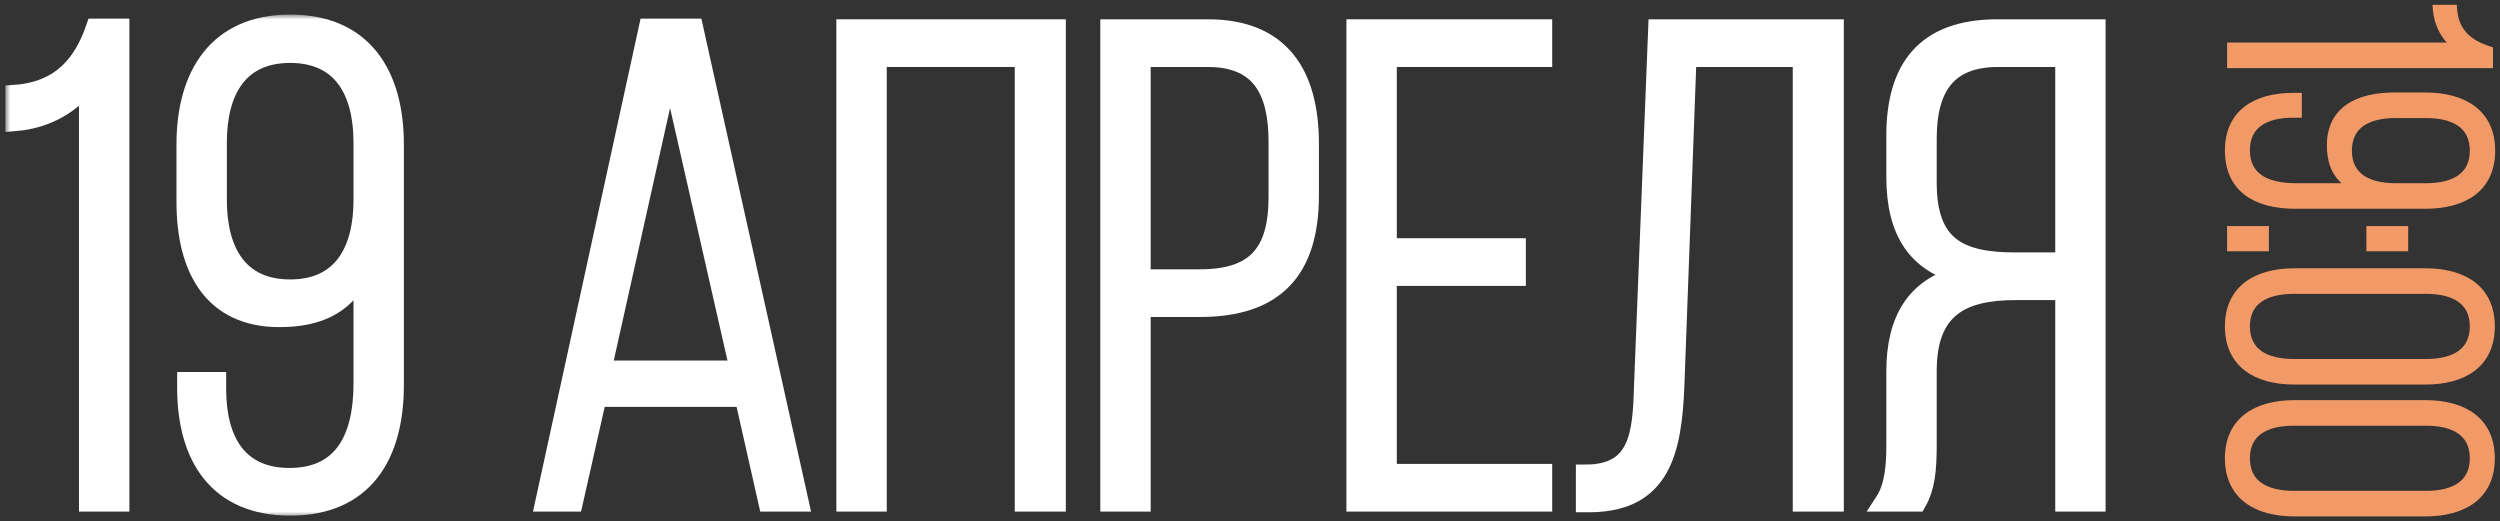
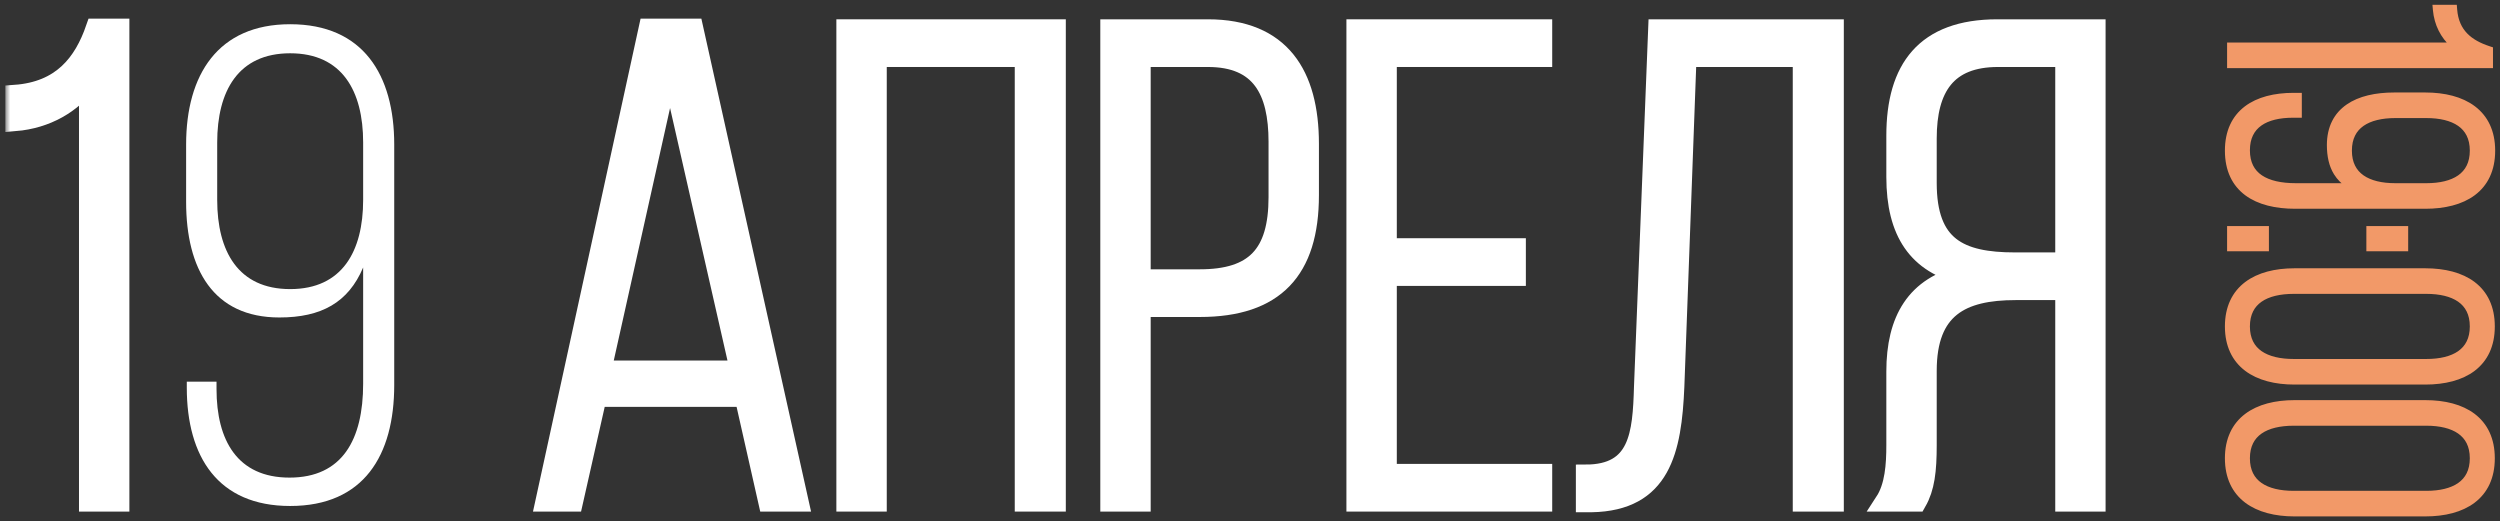
<svg xmlns="http://www.w3.org/2000/svg" width="259" height="54" viewBox="0 0 259 54" fill="none">
  <rect x="0" y="0" width="259" height="54" fill="#333333" stroke="none" />
  <mask id="path-1-outside-1_1547_2147" maskUnits="userSpaceOnUse" x="0.554" y="1.51" width="218" height="52" fill="black">
    <rect fill="white" x="0.554" y="1.51" width="218" height="52" />
    <path d="M9.184 52V8.46C7.434 10.77 4.844 12.31 1.554 12.59V9.79C6.384 9.44 8.624 6.57 9.884 2.93H12.404V52H9.184Z" />
    <path d="M30.062 2.51C37.622 2.51 40.842 7.76 40.842 14.97V39.89C40.842 47.17 37.692 52.42 30.062 52.42C22.572 52.42 19.352 47.31 19.352 40.17V39.54H22.432V40.31C22.432 45.63 24.602 49.48 29.992 49.48C35.452 49.48 37.622 45.56 37.622 39.75V27.71C36.082 31.35 33.282 32.89 28.942 32.89C22.082 32.89 19.282 27.85 19.282 20.92V14.97C19.282 7.76 22.572 2.51 30.062 2.51ZM30.062 5.52C24.672 5.52 22.502 9.44 22.502 14.76V20.71C22.502 26.03 24.672 29.95 30.062 29.95C35.452 29.95 37.622 26.03 37.622 20.71V14.76C37.622 9.44 35.452 5.52 30.062 5.52Z" />
    <path d="M77.109 41.15H61.849L59.399 52H56.459L67.169 2.93H71.859L82.779 52H79.559L77.109 41.15ZM69.409 6.64L62.339 38.35H76.619L69.409 6.64Z" />
    <path d="M106.128 5.94H90.868V52H87.648V3H109.418V52H106.128V5.94Z" />
    <path d="M114.991 3H125.141C132.701 3 135.641 7.76 135.641 14.9V20.22C135.641 27.99 132.071 31.84 124.301 31.84H118.211V52H114.991V3ZM118.211 28.9H124.301C129.971 28.9 132.421 26.38 132.421 20.43V14.69C132.421 9.37 130.601 5.94 125.141 5.94H118.211V28.9Z" />
    <path d="M143.709 25.68H157.079V28.62H143.709V49.06H159.809V52H140.489V3H159.809V5.94H143.709V25.68Z" />
    <path d="M186.73 5.94H174.76L173.5 40.03C173.22 46.68 172.1 51.93 164.89 52.07H164.26V49.13C169.79 49.13 170.14 45 170.28 40.1L171.75 3H190.02V52H186.73V5.94Z" />
    <path d="M213.924 30.09H208.814C203.214 30.09 199.644 31.91 199.644 38.42V46.12C199.644 48.78 199.434 50.53 198.594 52H195.234C196.284 50.39 196.424 48.15 196.424 46.12V38.49C196.424 33.17 198.454 29.6 203.494 28.48C198.664 27.36 196.424 24.07 196.424 18.33V14.06C196.424 7.13 199.434 3 206.924 3H217.144V52H213.924V30.09ZM213.924 5.94H206.994C201.674 5.94 199.644 9.09 199.644 14.34V18.96C199.644 25.54 203.004 27.15 208.744 27.15H213.924V5.94Z" />
  </mask>
  <path d="M9.184 52V8.46C7.434 10.77 4.844 12.31 1.554 12.59V9.79C6.384 9.44 8.624 6.57 9.884 2.93H12.404V52H9.184Z" fill="white" />
  <path d="M30.062 2.51C37.622 2.51 40.842 7.76 40.842 14.97V39.89C40.842 47.17 37.692 52.42 30.062 52.42C22.572 52.42 19.352 47.31 19.352 40.17V39.54H22.432V40.31C22.432 45.63 24.602 49.48 29.992 49.48C35.452 49.48 37.622 45.56 37.622 39.75V27.71C36.082 31.35 33.282 32.89 28.942 32.89C22.082 32.89 19.282 27.85 19.282 20.92V14.97C19.282 7.76 22.572 2.51 30.062 2.51ZM30.062 5.52C24.672 5.52 22.502 9.44 22.502 14.76V20.71C22.502 26.03 24.672 29.95 30.062 29.95C35.452 29.95 37.622 26.03 37.622 20.71V14.76C37.622 9.44 35.452 5.52 30.062 5.52Z" fill="white" />
  <path d="M77.109 41.15H61.849L59.399 52H56.459L67.169 2.93H71.859L82.779 52H79.559L77.109 41.15ZM69.409 6.64L62.339 38.35H76.619L69.409 6.64Z" fill="white" />
  <path d="M106.128 5.94H90.868V52H87.648V3H109.418V52H106.128V5.94Z" fill="white" />
  <path d="M114.991 3H125.141C132.701 3 135.641 7.76 135.641 14.9V20.22C135.641 27.99 132.071 31.84 124.301 31.84H118.211V52H114.991V3ZM118.211 28.9H124.301C129.971 28.9 132.421 26.38 132.421 20.43V14.69C132.421 9.37 130.601 5.94 125.141 5.94H118.211V28.9Z" fill="white" />
  <path d="M143.709 25.68H157.079V28.62H143.709V49.06H159.809V52H140.489V3H159.809V5.94H143.709V25.68Z" fill="white" />
  <path d="M186.73 5.94H174.76L173.5 40.03C173.22 46.68 172.1 51.93 164.89 52.07H164.26V49.13C169.79 49.13 170.14 45 170.28 40.1L171.75 3H190.02V52H186.73V5.94Z" fill="white" />
  <path d="M213.924 30.09H208.814C203.214 30.09 199.644 31.91 199.644 38.42V46.12C199.644 48.78 199.434 50.53 198.594 52H195.234C196.284 50.39 196.424 48.15 196.424 46.12V38.49C196.424 33.17 198.454 29.6 203.494 28.48C198.664 27.36 196.424 24.07 196.424 18.33V14.06C196.424 7.13 199.434 3 206.924 3H217.144V52H213.924V30.09ZM213.924 5.94H206.994C201.674 5.94 199.644 9.09 199.644 14.34V18.96C199.644 25.54 203.004 27.15 208.744 27.15H213.924V5.94Z" fill="white" />
  <path d="M9.184 52V8.46C7.434 10.77 4.844 12.31 1.554 12.59V9.79C6.384 9.44 8.624 6.57 9.884 2.93H12.404V52H9.184Z" stroke="white" stroke-width="2" mask="url(#path-1-outside-1_1547_2147)" />
-   <path d="M30.062 2.51C37.622 2.51 40.842 7.76 40.842 14.97V39.89C40.842 47.17 37.692 52.42 30.062 52.42C22.572 52.42 19.352 47.31 19.352 40.17V39.54H22.432V40.31C22.432 45.63 24.602 49.48 29.992 49.48C35.452 49.48 37.622 45.56 37.622 39.75V27.71C36.082 31.35 33.282 32.89 28.942 32.89C22.082 32.89 19.282 27.85 19.282 20.92V14.97C19.282 7.76 22.572 2.51 30.062 2.51ZM30.062 5.52C24.672 5.52 22.502 9.44 22.502 14.76V20.71C22.502 26.03 24.672 29.95 30.062 29.95C35.452 29.95 37.622 26.03 37.622 20.71V14.76C37.622 9.44 35.452 5.52 30.062 5.52Z" stroke="white" stroke-width="2" mask="url(#path-1-outside-1_1547_2147)" />
  <path d="M77.109 41.15H61.849L59.399 52H56.459L67.169 2.93H71.859L82.779 52H79.559L77.109 41.15ZM69.409 6.64L62.339 38.35H76.619L69.409 6.64Z" stroke="white" stroke-width="2" mask="url(#path-1-outside-1_1547_2147)" />
  <path d="M106.128 5.94H90.868V52H87.648V3H109.418V52H106.128V5.94Z" stroke="white" stroke-width="2" mask="url(#path-1-outside-1_1547_2147)" />
  <path d="M114.991 3H125.141C132.701 3 135.641 7.76 135.641 14.9V20.22C135.641 27.99 132.071 31.84 124.301 31.84H118.211V52H114.991V3ZM118.211 28.9H124.301C129.971 28.9 132.421 26.38 132.421 20.43V14.69C132.421 9.37 130.601 5.94 125.141 5.94H118.211V28.9Z" stroke="white" stroke-width="2" mask="url(#path-1-outside-1_1547_2147)" />
  <path d="M143.709 25.68H157.079V28.62H143.709V49.06H159.809V52H140.489V3H159.809V5.94H143.709V25.68Z" stroke="white" stroke-width="2" mask="url(#path-1-outside-1_1547_2147)" />
  <path d="M186.73 5.94H174.76L173.5 40.03C173.22 46.68 172.1 51.93 164.89 52.07H164.26V49.13C169.79 49.13 170.14 45 170.28 40.1L171.75 3H190.02V52H186.73V5.94Z" stroke="white" stroke-width="2" mask="url(#path-1-outside-1_1547_2147)" />
  <path d="M213.924 30.09H208.814C203.214 30.09 199.644 31.91 199.644 38.42V46.12C199.644 48.78 199.434 50.53 198.594 52H195.234C196.284 50.39 196.424 48.15 196.424 46.12V38.49C196.424 33.17 198.454 29.6 203.494 28.48C198.664 27.36 196.424 24.07 196.424 18.33V14.06C196.424 7.13 199.434 3 206.924 3H217.144V52H213.924V30.09ZM213.924 5.94H206.994C201.674 5.94 199.644 9.09 199.644 14.34V18.96C199.644 25.54 203.004 27.15 208.744 27.15H213.924V5.94Z" stroke="white" stroke-width="2" mask="url(#path-1-outside-1_1547_2147)" />
  <path d="M231.227 4.659L230.977 4.659L230.977 4.909L230.977 6.559L230.977 6.809L231.227 6.809L257.773 6.809L258.023 6.809L258.023 6.559L258.023 5.268L258.023 5.087L257.851 5.03C256.887 4.714 256.048 4.282 255.429 3.646C254.815 3.014 254.402 2.164 254.311 0.981L254.293 0.75L254.062 0.75L252.547 0.75L252.274 0.75L252.298 1.022C252.433 2.519 253.083 3.749 254.077 4.659L231.227 4.659ZM238.218 10.118L238.218 9.868L237.968 9.868L237.627 9.868C235.665 9.868 233.947 10.286 232.714 11.224C231.469 12.169 230.75 13.62 230.75 15.605C230.75 17.628 231.489 19.088 232.763 20.034C234.025 20.97 235.781 21.378 237.778 21.378L251.259 21.378C253.239 21.378 254.985 20.96 256.242 20.02C257.511 19.07 258.25 17.611 258.25 15.605C258.25 13.617 257.51 12.159 256.243 11.205C254.986 10.26 253.24 9.832 251.259 9.832L248.041 9.832C246.141 9.832 244.464 10.195 243.255 11.034C242.031 11.882 241.315 13.2 241.315 15.032C241.315 16.173 241.529 17.138 242.015 17.924C242.337 18.445 242.771 18.877 243.323 19.229L237.854 19.229C236.305 19.229 235.048 18.953 234.184 18.366C233.337 17.79 232.84 16.895 232.84 15.569C232.84 14.261 233.329 13.373 234.136 12.801C234.957 12.22 236.138 11.946 237.551 11.946L237.968 11.946L238.218 11.946L238.218 11.696L238.218 10.118ZM249.237 23.92L249.237 23.67L248.987 23.67L245.655 23.67L245.405 23.67L245.405 23.92L245.405 25.534L245.405 25.784L245.655 25.784L248.987 25.784L249.237 25.784L249.237 25.534L249.237 23.92ZM234.81 23.92L234.81 23.67L234.56 23.67L231.227 23.67L230.977 23.67L230.977 23.92L230.977 25.534L230.977 25.784L231.227 25.784L234.56 25.784L234.81 25.784L234.81 25.534L234.81 23.92ZM251.373 11.982C252.786 11.982 253.977 12.256 254.808 12.838C255.625 13.41 256.122 14.298 256.122 15.605C256.122 16.912 255.625 17.801 254.808 18.373C253.977 18.955 252.786 19.229 251.373 19.229L248.154 19.229C246.741 19.229 245.55 18.955 244.719 18.373C243.902 17.801 243.406 16.912 243.406 15.605C243.406 14.298 243.902 13.41 244.719 12.838C245.55 12.256 246.741 11.982 248.154 11.982L251.373 11.982ZM251.259 28.045L237.703 28.045C235.74 28.045 234.004 28.473 232.752 29.418C231.49 30.372 230.75 31.83 230.75 33.818C230.75 35.806 231.49 37.264 232.752 38.218C234.004 39.164 235.74 39.591 237.703 39.591L251.259 39.591C253.24 39.591 254.977 39.164 256.225 38.218C257.483 37.264 258.212 35.805 258.212 33.818C258.212 31.831 257.483 30.373 256.225 29.418C254.977 28.472 253.24 28.045 251.259 28.045ZM237.627 30.195L251.373 30.195C252.786 30.195 253.977 30.469 254.808 31.051C255.625 31.623 256.122 32.511 256.122 33.818C256.122 35.125 255.625 36.014 254.808 36.586C253.977 37.167 252.786 37.441 251.373 37.441L237.627 37.441C236.194 37.441 234.994 37.167 234.158 36.585C233.337 36.013 232.84 35.125 232.84 33.818C232.84 32.511 233.337 31.623 234.158 31.051C234.994 30.469 236.194 30.195 237.627 30.195ZM251.259 41.704L237.703 41.704C235.74 41.704 234.004 42.132 232.752 43.077C231.49 44.031 230.75 45.489 230.75 47.477C230.75 49.465 231.49 50.923 232.752 51.877C234.004 52.822 235.74 53.25 237.703 53.25L251.259 53.25C253.24 53.25 254.977 52.823 256.225 51.877C257.483 50.923 258.212 49.464 258.212 47.477C258.212 45.49 257.483 44.032 256.225 43.077C254.977 42.131 253.24 41.704 251.259 41.704ZM237.627 43.854L251.373 43.854C252.786 43.854 253.977 44.128 254.808 44.71C255.625 45.282 256.122 46.17 256.122 47.477C256.122 48.784 255.625 49.672 254.808 50.244C253.977 50.826 252.786 51.1 251.373 51.1L237.627 51.1C236.194 51.1 234.994 50.826 234.158 50.244C233.337 49.672 232.84 48.784 232.84 47.477C232.84 46.17 233.337 45.282 234.158 44.71C234.994 44.128 236.194 43.854 237.627 43.854Z" fill="#F29968" stroke="#F29968" stroke-width="0.5" />
</svg>